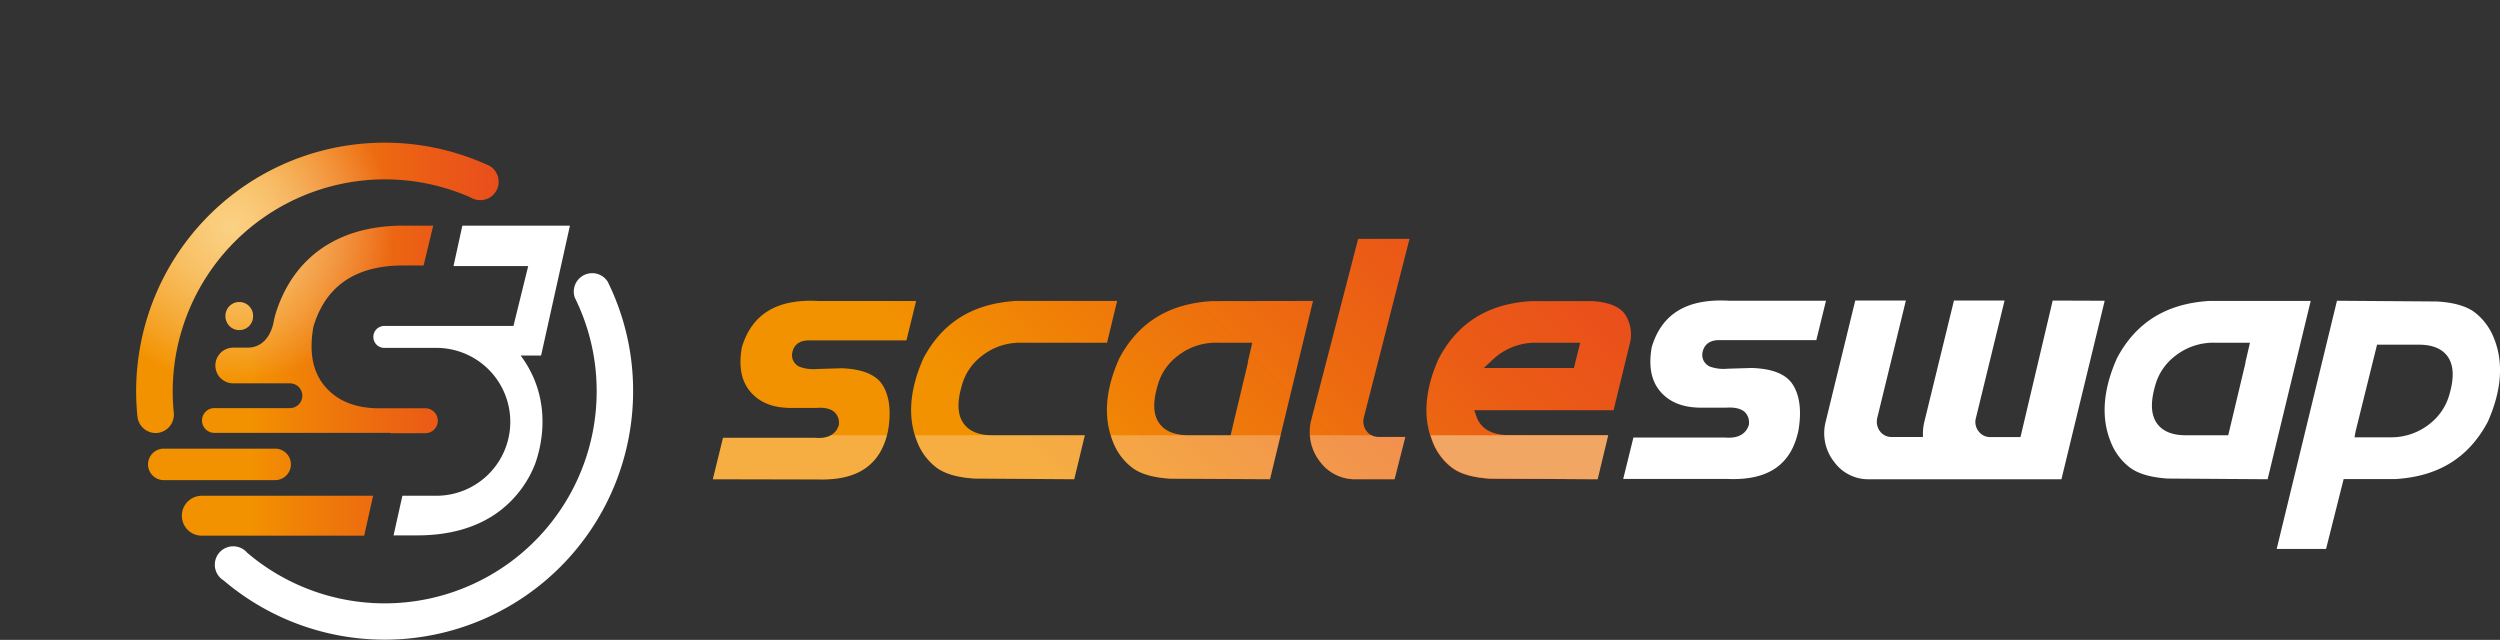
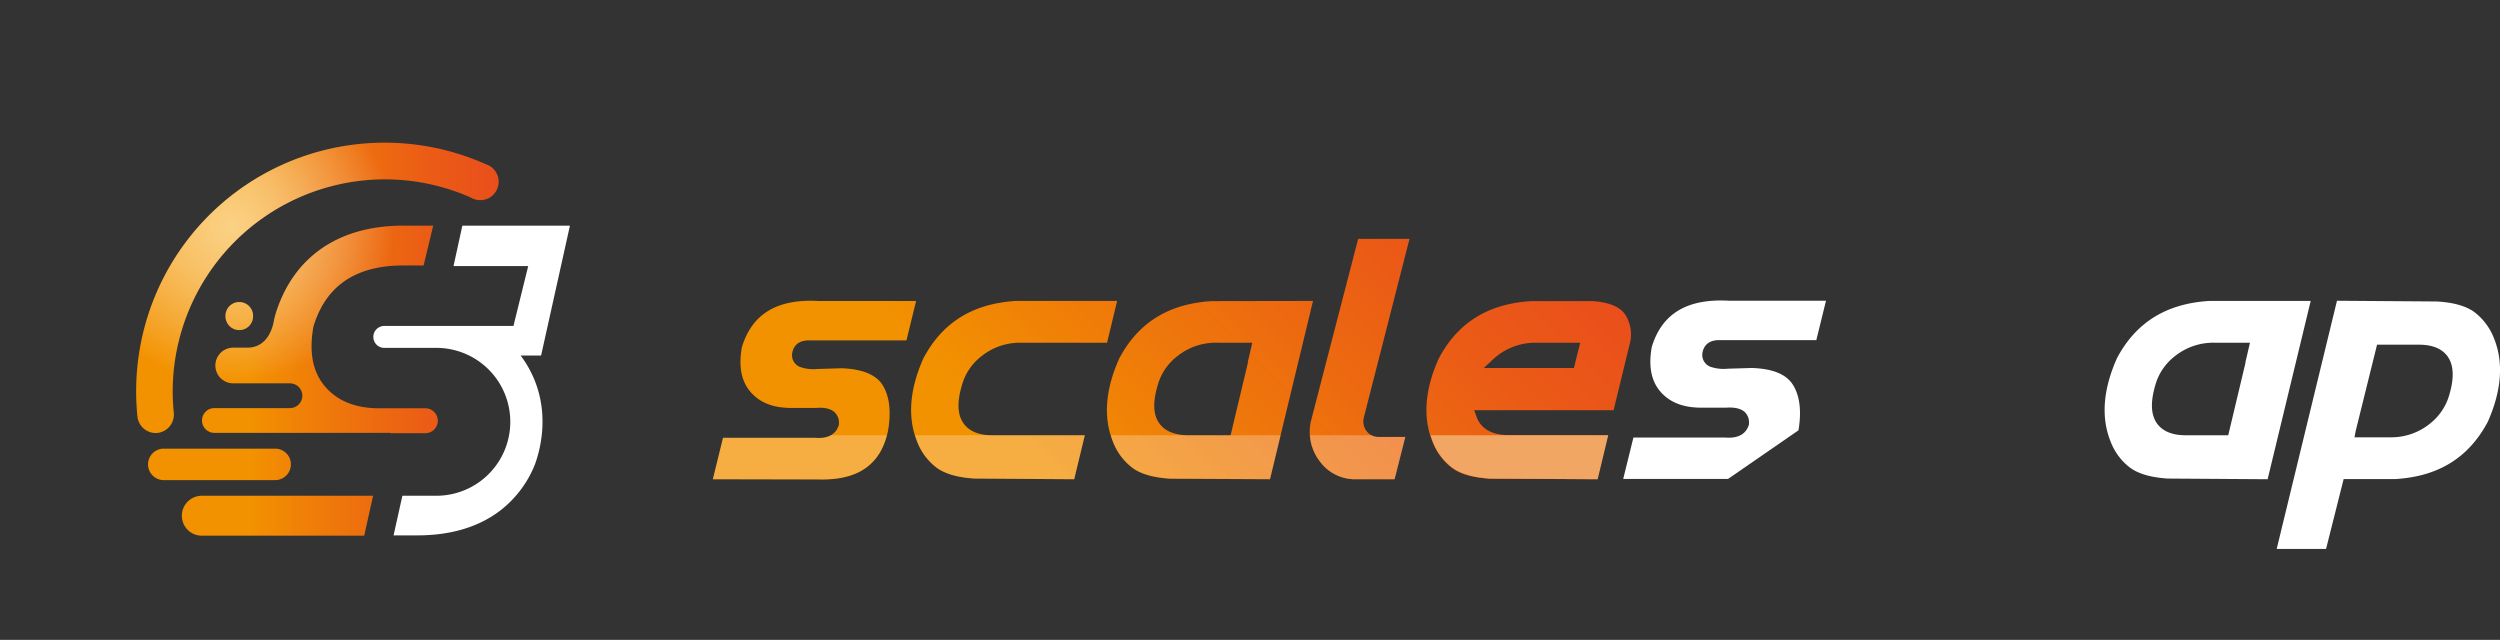
<svg xmlns="http://www.w3.org/2000/svg" viewBox="0 0 543.31 139.06">
  <rect x="0" y="0" width="543.31" height="139.06" fill="#333333" stroke="none" />
  <defs>
    <style>.cls-1{fill:none;}.cls-2{fill:#ffffff;}.cls-3{fill:url(#Degradado_sin_nombre_11);}.cls-4{clip-path:url(#clip-path);}.cls-5{fill:url(#Degradado_sin_nombre_27);}.cls-6{fill:url(#Degradado_sin_nombre_50);}.cls-7{fill:#fff;opacity:0.26;}.cls-8{fill:#f1a664;}</style>
    <linearGradient id="Degradado_sin_nombre_11" y1="42.68" x2="78.32" y2="42.68" gradientUnits="userSpaceOnUse">
      <stop offset="0.31" stop-color="#f39200" />
      <stop offset="0.51" stop-color="#ef7b09" />
      <stop offset="0.82" stop-color="#eb5b16" />
      <stop offset="1" stop-color="#e94f1b" />
    </linearGradient>
    <clipPath id="clip-path" transform="translate(29.59 31.04)">
      <path class="cls-1" d="M30.21,73.3H6a3.42,3.42,0,0,1,0-6.84H30.21a3.42,3.42,0,0,1,0,6.84Zm-7.8-32.6a3,3,0,0,0,3-3V37.6a3,3,0,0,0-3-3h0a3,3,0,0,0-3,3v.06A3,3,0,0,0,22.41,40.7Zm29.08,36H14.27a4.34,4.34,0,0,0,0,8.68H49.56ZM55.18,63.1h7.5a2.71,2.71,0,1,0,0-5.41H52.38q-7.47-.15-11.4-4.82T38.52,39.94q4-13.29,19.52-13.29h4.43L64.56,18H58c-14.11,0-24,6.9-27.77,19.42l-.23.93c-.05.29-.12.65-.21,1.05-.44,1.76-1.79,5.12-5.61,5.12H20.9a3.88,3.88,0,0,0,0,7.75H27v0h6.42a2.69,2.69,0,1,1,0,5.38H17a2.69,2.69,0,0,0,0,5.38h3.72v0h34.5ZM4.62,63.05A4,4,0,0,0,8.18,58.7,46.1,46.1,0,0,1,72.74,11.9,4,4,0,1,0,76,4.65,54,54,0,0,0,0,54,52.84,52.84,0,0,0,.28,59.5a4,4,0,0,0,3.94,3.57Z" />
    </clipPath>
    <radialGradient id="Degradado_sin_nombre_27" cx="-174.44" cy="146.9" r="33.86" gradientTransform="translate(313.76 -163.75) scale(1.51 1.45)" gradientUnits="userSpaceOnUse">
      <stop offset="0" stop-color="#fffbdc" stop-opacity="0.6" />
      <stop offset="0.09" stop-color="#fffbdf" stop-opacity="0.55" />
      <stop offset="0.26" stop-color="#fffce6" stop-opacity="0.43" />
      <stop offset="0.47" stop-color="#fffdf2" stop-opacity="0.23" />
      <stop offset="0.69" stop-color="#fff" stop-opacity="0" />
    </radialGradient>
    <linearGradient id="Degradado_sin_nombre_50" x1="167.09" y1="114.88" x2="284.21" y2="-2.24" gradientUnits="userSpaceOnUse">
      <stop offset="0.31" stop-color="#f39200" />
      <stop offset="0.51" stop-color="#ef7b09" />
      <stop offset="0.82" stop-color="#eb5b16" />
      <stop offset="1" stop-color="#e94f1b" />
    </linearGradient>
  </defs>
  <title>logo_sca_1</title>
  <g id="Capa_2" data-name="Capa 2">
    <g id="Capa_1-2" data-name="Capa 1">
      <path class="cls-2" d="M83.56,46.23c6.14,8.23,5.32,17.48,3.12,23.61a23.66,23.66,0,0,1-7.79,10.25c-4.64,3.46-10.62,5.22-17.79,5.22-.44,0-.88,0-1.33,0H55.94l1.92-8.61h2c.4,0,.9,0,1.29,0h4.12a16.07,16.07,0,0,0-.06-32.14H54.21l-.49,0a2.39,2.39,0,0,1,.2-4.77H82l3.2-13s-15.17,0-16.23,0L70.89,18H94.27L88,46.23Z" transform="translate(29.59 31.04)" />
      <path class="cls-3" d="M30.21,73.3H6a3.42,3.42,0,0,1,0-6.84H30.21a3.42,3.42,0,0,1,0,6.84Zm-7.8-32.6a3,3,0,0,0,3-3V37.6a3,3,0,0,0-3-3h0a3,3,0,0,0-3,3v.06A3,3,0,0,0,22.41,40.7Zm29.08,36H14.27a4.34,4.34,0,0,0,0,8.68H49.56ZM55.18,63.1h7.5a2.71,2.71,0,1,0,0-5.41H52.38q-7.47-.15-11.4-4.82T38.52,39.94q4-13.29,19.52-13.29h4.43L64.56,18H58c-14.11,0-24,6.9-27.77,19.42l-.23.93c-.05.29-.12.65-.21,1.05-.44,1.76-1.79,5.12-5.61,5.12H20.9a3.88,3.88,0,0,0,0,7.75H27v0h6.42a2.69,2.69,0,1,1,0,5.38H17a2.69,2.69,0,0,0,0,5.38h3.72v0h34.5ZM4.62,63.05A4,4,0,0,0,8.18,58.7,46.1,46.1,0,0,1,72.74,11.9,4,4,0,1,0,76,4.65,54,54,0,0,0,0,54,52.84,52.84,0,0,0,.28,59.5a4,4,0,0,0,3.94,3.57Z" transform="translate(29.59 31.04)" />
-       <path class="cls-2" d="M108,54a53.48,53.48,0,0,0-5.53-23.84,4,4,0,0,0-7.13,3.51A45.59,45.59,0,0,1,100.08,54,46.07,46.07,0,0,1,24.13,89.08a4,4,0,1,0-5.15,6A54,54,0,0,0,108,54Z" transform="translate(29.59 31.04)" />
      <g class="cls-4">
        <ellipse class="cls-5" cx="51" cy="49.05" rx="51" ry="49.05" />
      </g>
      <path class="cls-6" d="M125.33,73.11l2.21-9h20.07c3.47.29,4.7-1.39,5.12-2.86l0-.25a3.07,3.07,0,0,0-.88-2.39c-.84-.81-2.18-1.15-4-1H142c-3.8-.07-6.6-1.24-8.56-3.57s-2.54-5.55-1.79-9.66c2.23-7.28,7.73-10.55,16.85-10h21l-2.1,8.56H146.5c-2.93-.13-3.71,1.58-3.92,2.71a2.74,2.74,0,0,0,1.7,3.06,8.77,8.77,0,0,0,3.77.44l5.21-.16c4.56.15,7.59,1.4,9,3.72h0c1.46,2.39,1.85,5.71,1.15,9.82-1.53,7.44-6.54,10.92-15.31,10.63ZM319.8,63.55l-2.31,9.56L294.15,73c-3.67-.23-6.45-1-8.27-2.41a12.86,12.86,0,0,1-4.18-5.67c-2.11-5.25-1.63-11.36,1.4-18.08,4.15-7.8,10.74-11.87,20.08-12.44h13.26c3.73.24,6.18,1.28,7.28,3.1a8,8,0,0,1,.81,6.43L321.08,58.1H290.79l.5,1.41c.92,2.55,3.16,3.91,6.7,4ZM292.88,48.93h19.58l1.37-5.49h-9.71a13.43,13.43,0,0,0-8.45,2.94c-.29.24-.57.48-.84.73ZM255.3,60.5a10.49,10.49,0,0,0,2,8.83,9.44,9.44,0,0,0,7.94,3.78h8.24l2.33-9.2H270a3.18,3.18,0,0,1-2.56-1.2,3.5,3.5,0,0,1-.71-2.6l0-.13,10-39.11H265.57Zm.46-26.14-9.35,38.75L224.72,73c-3.67-.23-6.45-1-8.27-2.41a12.88,12.88,0,0,1-4.19-5.67c-2.11-5.26-1.62-11.36,1.4-18.08,4.15-7.8,10.74-11.87,20.09-12.44Zm-14.2,13.39,1-4.31H235a13.38,13.38,0,0,0-8.73,2.93A12,12,0,0,0,222,52.7c-1.1,3.75-1,6.48.43,8.36,1.19,1.61,3.25,2.44,6.13,2.49h9.29l3.77-15.8ZM186,63.55c-2.87,0-4.93-.88-6.12-2.49-1.39-1.88-1.53-4.61-.43-8.36a12,12,0,0,1,4.26-6.33,13.36,13.36,0,0,1,8.43-2.93H211l2.19-9.08h-22c-9.35.57-15.94,4.64-20.09,12.44-3,6.72-3.51,12.83-1.4,18.08a12.81,12.81,0,0,0,4.19,5.67c1.82,1.37,4.6,2.18,8.27,2.41l21.69.15,2.31-9.56Z" transform="translate(29.59 31.04)" />
      <path class="cls-7" d="M257.33,69.33a9.44,9.44,0,0,0,7.94,3.78h8.24l2.33-9.2H270a3.32,3.32,0,0,1-1.53-.36H255.11A10.17,10.17,0,0,0,257.33,69.33Z" transform="translate(29.59 31.04)" />
      <path class="cls-7" d="M212.26,64.88a12.88,12.88,0,0,0,4.19,5.67c1.82,1.37,4.6,2.18,8.27,2.41l21.69.15,2.31-9.56h-36.9C212,64,212.09,64.44,212.26,64.88Z" transform="translate(29.59 31.04)" />
      <path class="cls-8" d="M281.34,63.55c.14.44.27.89.44,1.33A12.86,12.86,0,0,0,286,70.55c1.82,1.37,4.61,2.18,8.27,2.41l23.35.15,2.3-9.56H281.34Z" transform="translate(29.59 31.04)" />
      <path class="cls-7" d="M163.15,63.55H151a5.8,5.8,0,0,1-3.34.56H127.54l-2.21,9H148.1C156.44,73.38,161.37,70.24,163.15,63.55Z" transform="translate(29.59 31.04)" />
      <path class="cls-7" d="M169.72,64.88a12.81,12.81,0,0,0,4.19,5.67c1.82,1.37,4.6,2.18,8.27,2.41l21.69.15,2.31-9.56h-36.9C169.42,64,169.55,64.44,169.72,64.88Z" transform="translate(29.59 31.04)" />
      <path class="cls-2" d="M512.44,42.55a13.08,13.08,0,0,0-4.19-5.69c-1.82-1.38-4.6-2.18-8.26-2.38l-21.7-.16-13.1,53.93h10.73l3.82-15.18H491c9.33-.56,15.92-4.64,20.07-12.45C514.06,53.88,514.54,47.8,512.44,42.55Zm-9.73,12.19a12.24,12.24,0,0,1-4.25,6.32A13.38,13.38,0,0,1,490,64h-7.9l.24-1.31L487,43.87h9.18c2.87,0,4.93.89,6.12,2.5C503.66,48.25,503.81,51,502.71,54.74Z" transform="translate(29.59 31.04)" />
-       <path class="cls-2" d="M416.51,34.28l-7,29.67H403a3.09,3.09,0,0,1-2.57-1.23,3.29,3.29,0,0,1-.68-2.61l6.3-25.83h-11l-6.41,26.25a10.92,10.92,0,0,0-.33,2.4l0,1h-6.74A3.09,3.09,0,0,1,379,62.72a3.43,3.43,0,0,1-.68-2.57l0-.12,6.28-25.75h-11l-6.41,26.25a10.07,10.07,0,0,0,1.82,8.8,9.16,9.16,0,0,0,7.78,3.78l4.59,0h15.84c.39,0,.71,0,1,0l20.19,0,9.4-38.79Z" transform="translate(29.59 31.04)" />
      <path class="cls-2" d="M450.56,34.36c-9.34.57-15.94,4.64-20.08,12.44-3,6.72-3.51,12.82-1.4,18.08a12.86,12.86,0,0,0,4.18,5.67c1.82,1.37,4.6,2.18,8.27,2.41l21.69.15,9.36-38.75Zm7.86,13.39-3.76,15.8h-9.29c-2.89,0-4.95-.88-6.14-2.49-1.38-1.88-1.52-4.61-.43-8.36a12,12,0,0,1,4.26-6.33,13.38,13.38,0,0,1,8.73-2.93h7.59l-1,4.31Z" transform="translate(29.59 31.04)" />
-       <path class="cls-2" d="M361.26,62.48c.69-4.11.31-7.43-1.16-9.82s-4.42-3.57-9-3.73l-5.24.16a8.92,8.92,0,0,1-3.76-.43,2.75,2.75,0,0,1-1.7-3.07c.21-1.13,1-2.83,3.91-2.71h20.83l2.1-8.56h-21c-9.12-.53-14.62,2.74-16.85,10-.76,4.11-.15,7.36,1.79,9.66s4.76,3.5,8.55,3.57h5.9c1.86-.11,3.2.23,4,1a3.07,3.07,0,0,1,.88,2.39l0,.25c-.42,1.47-1.65,3.15-5.13,2.86H325.39l-2.22,9h22.77C354.72,73.4,359.72,69.92,361.26,62.48Z" transform="translate(29.59 31.04)" />
+       <path class="cls-2" d="M361.26,62.48c.69-4.11.31-7.43-1.16-9.82s-4.42-3.57-9-3.73l-5.24.16a8.92,8.92,0,0,1-3.76-.43,2.75,2.75,0,0,1-1.7-3.07c.21-1.13,1-2.83,3.91-2.71h20.83l2.1-8.56h-21c-9.12-.53-14.62,2.74-16.85,10-.76,4.11-.15,7.36,1.79,9.66s4.76,3.5,8.55,3.57h5.9c1.86-.11,3.2.23,4,1a3.07,3.07,0,0,1,.88,2.39l0,.25c-.42,1.47-1.65,3.15-5.13,2.86H325.39l-2.22,9h22.77Z" transform="translate(29.59 31.04)" />
    </g>
  </g>
</svg>